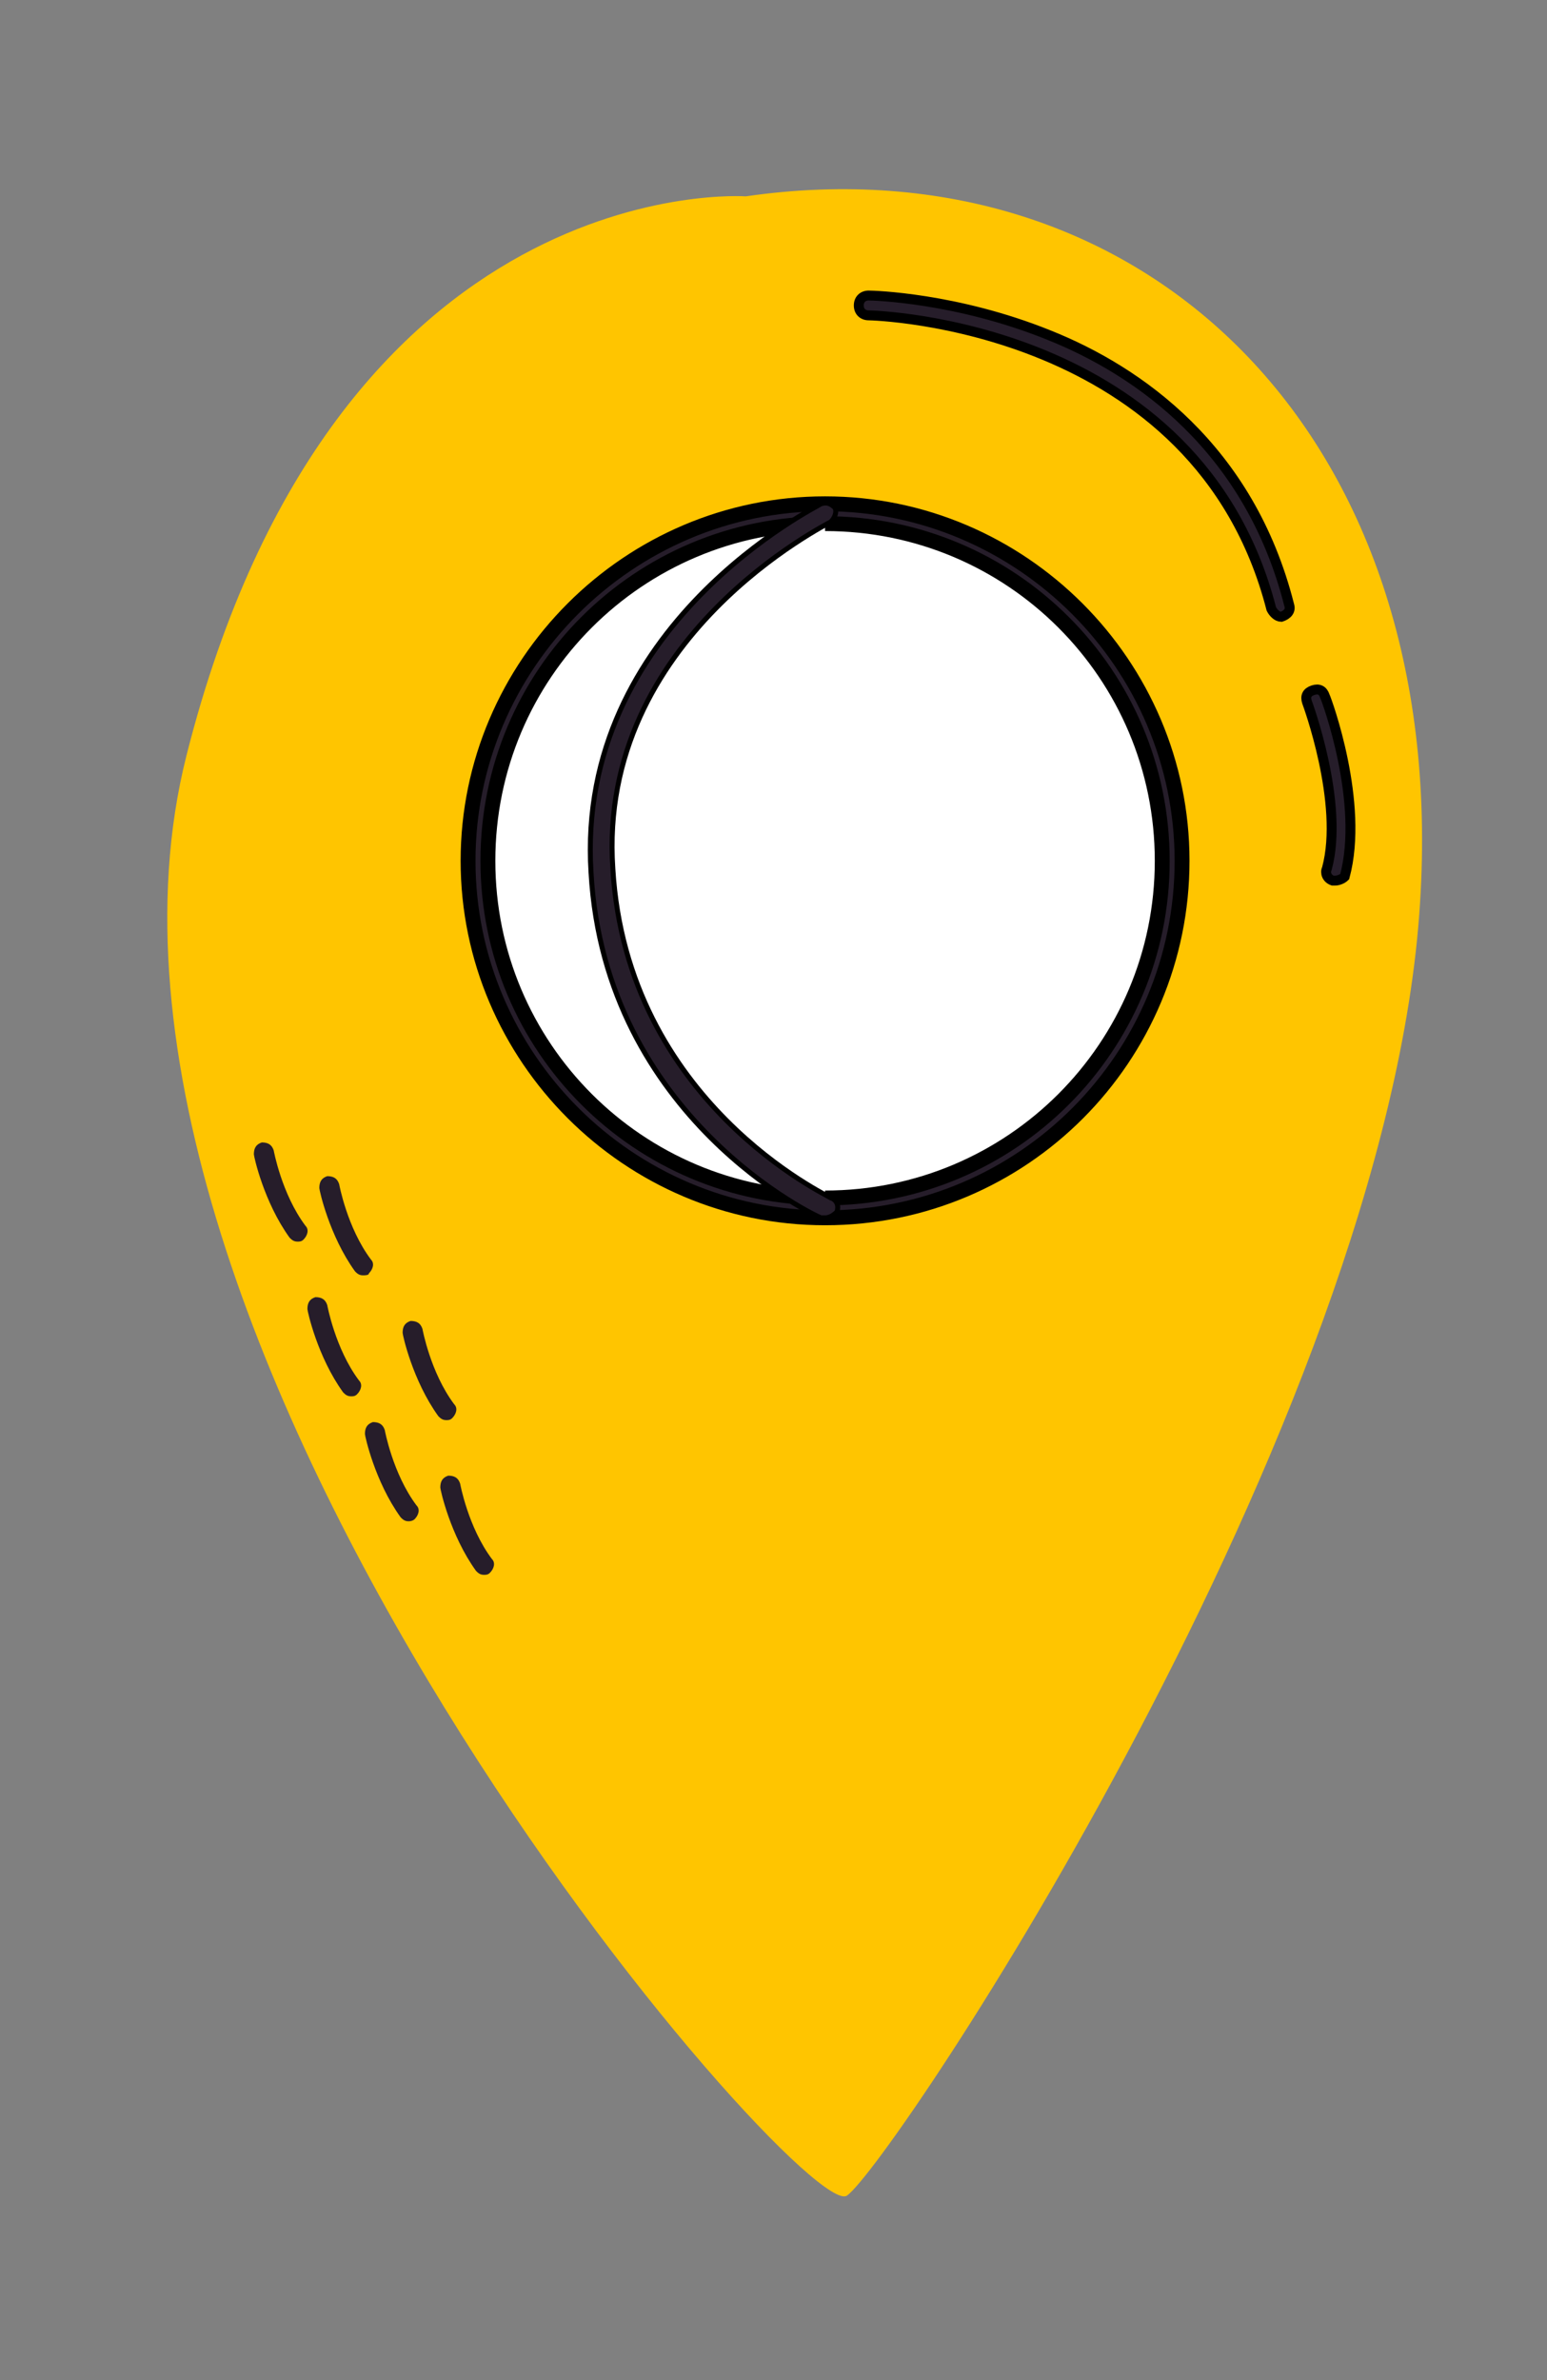
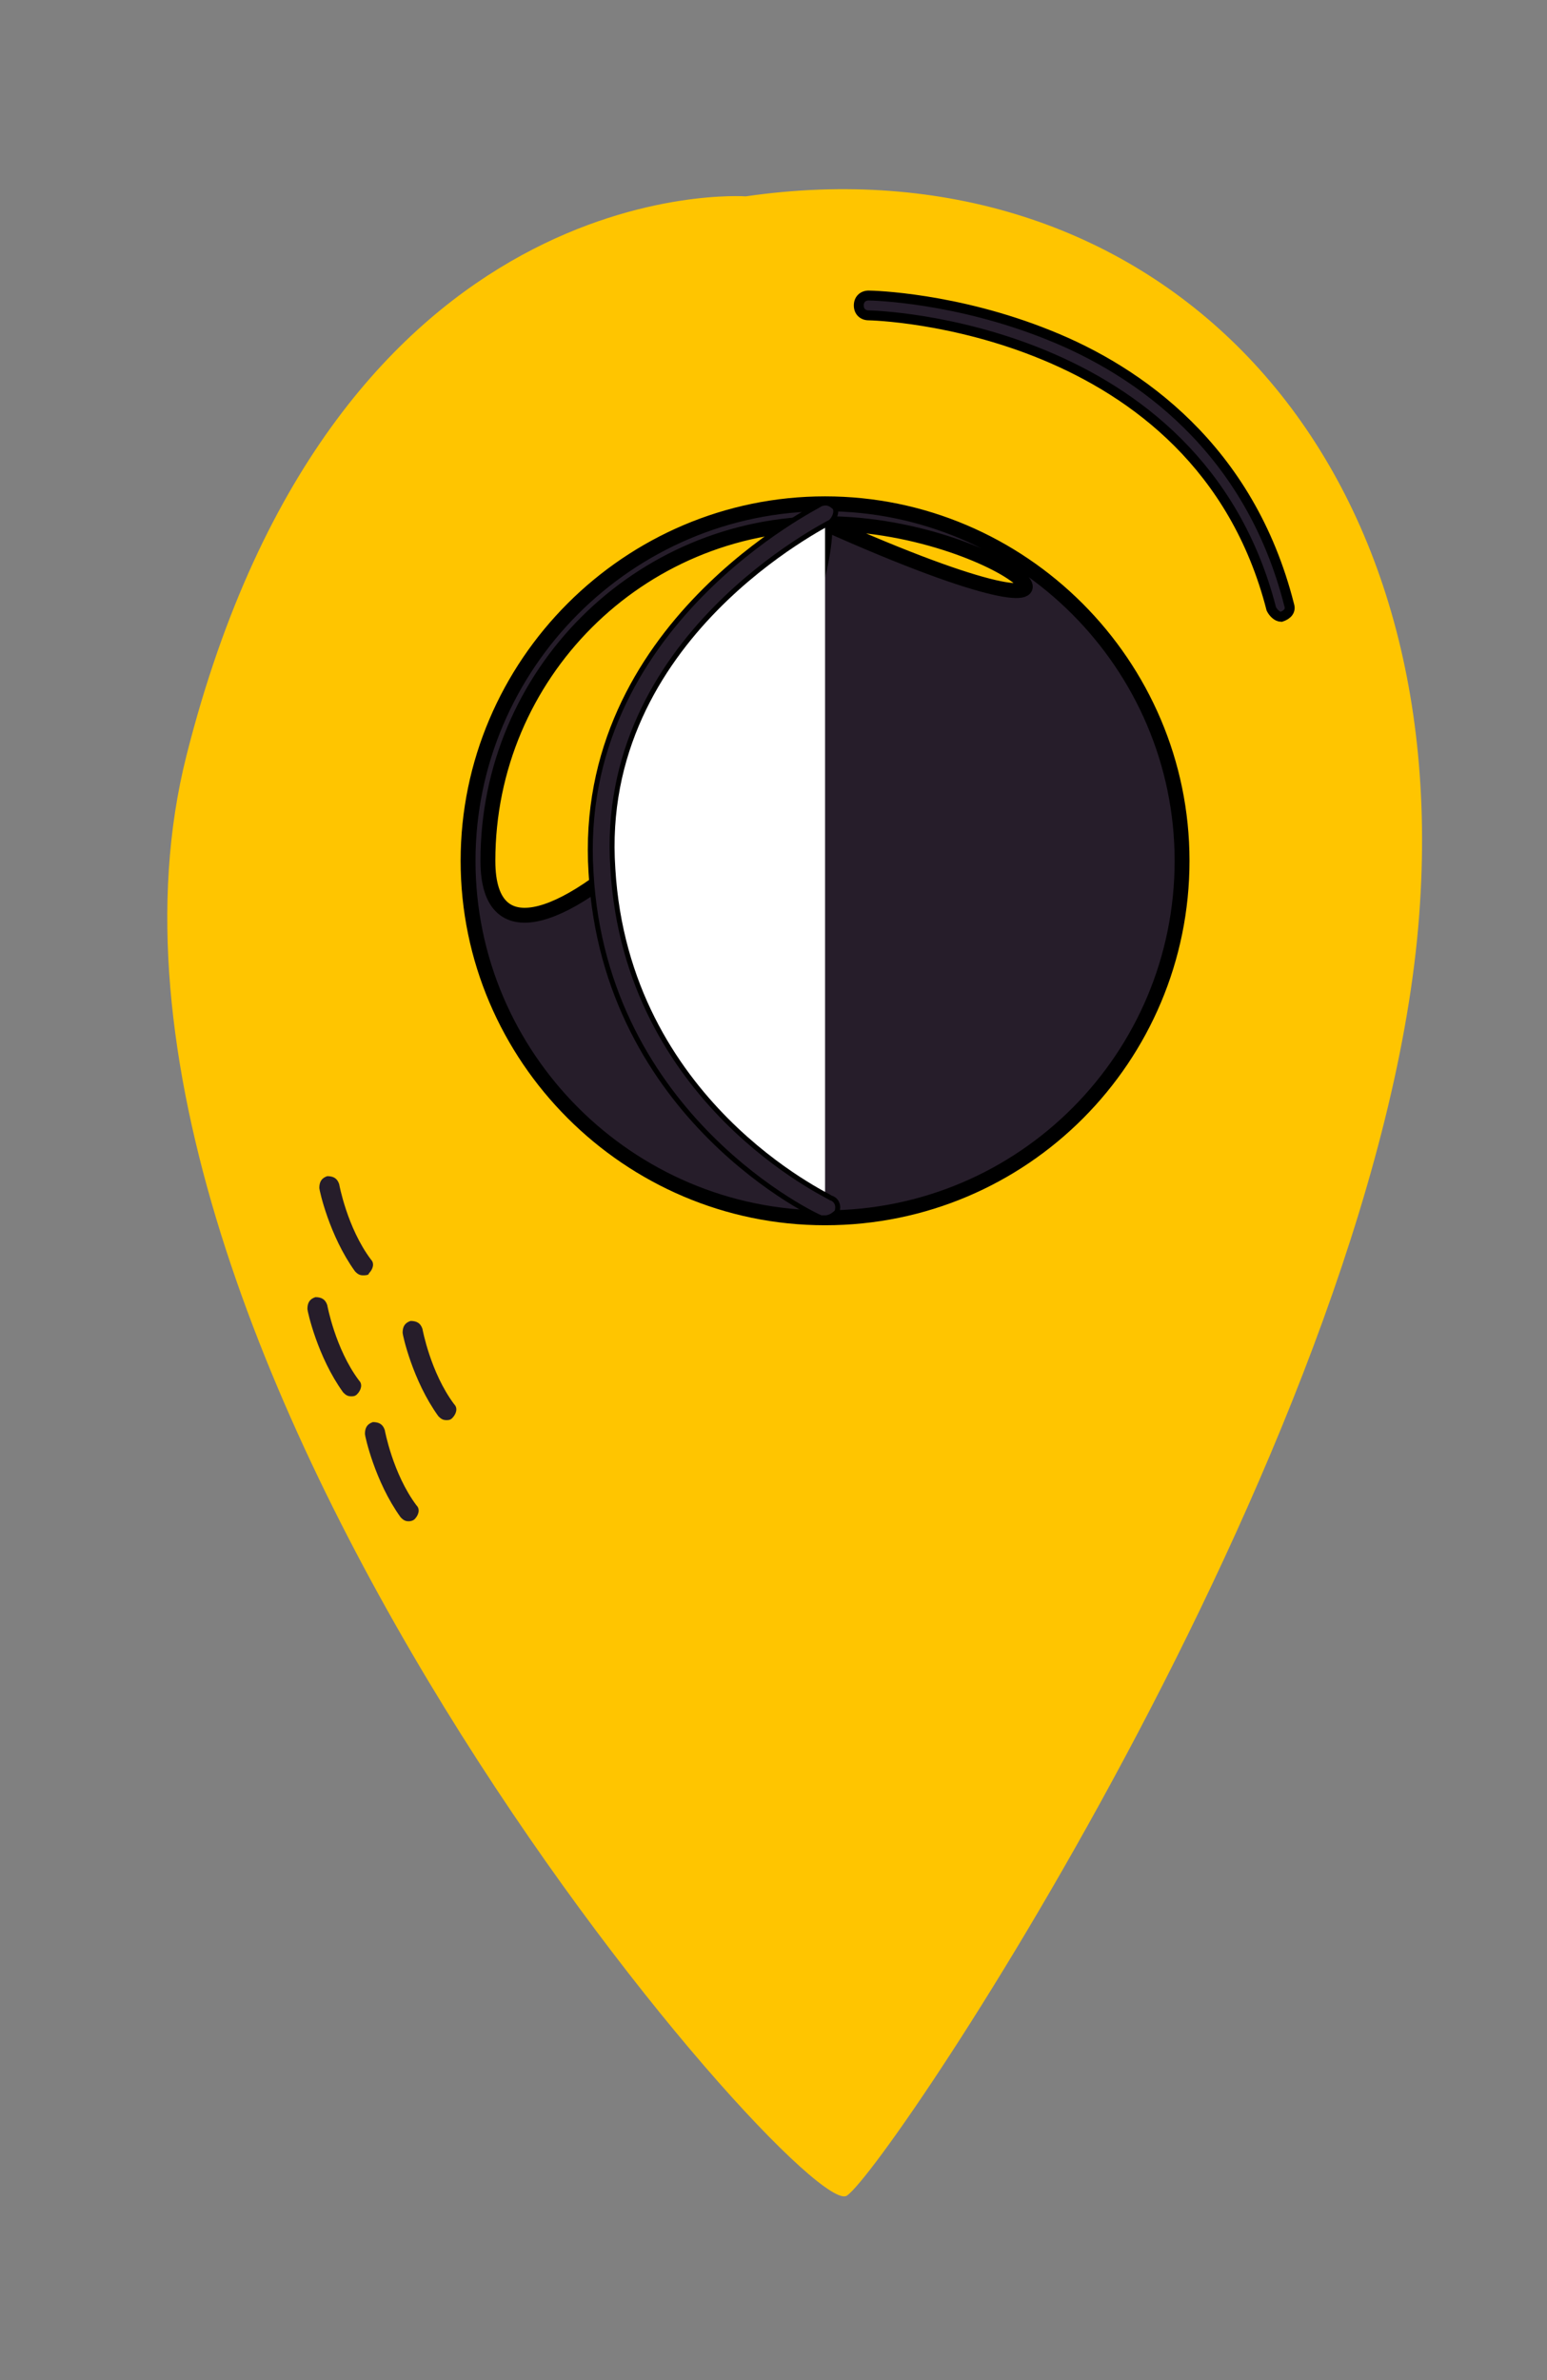
<svg xmlns="http://www.w3.org/2000/svg" x="0px" y="0px" viewBox="0 0 78 120" style="enable-background:new 0 0 78 120;" xml:space="preserve">
  <rect x="0" y="0" width="78" height="120" fill="#808080" stroke="none" />
  <style type="text/css"> ._x005B_Default_x005D_{fill:#FFFFFF;stroke:#000000;stroke-miterlimit:10;} ._x005B_Por_x0020_defecto_x005D_{fill:#FFFFFF;stroke:#262424;stroke-miterlimit:10;} .st0{fill:#FFC500;} .st1{fill:#FFFFFF;stroke:#000000;stroke-width:0.75;stroke-miterlimit:10;} .st2{fill:#261D2A;stroke:#000000;stroke-width:0.75;stroke-miterlimit:10;} .st3{fill:#261D2A;stroke:#000000;stroke-width:0.5;stroke-miterlimit:10;} .st4{fill:#261D2A;} .st5{fill:#FFFFFF;stroke:#000000;stroke-width:0.25;stroke-miterlimit:10;} .st6{fill:#261D2A;stroke:#000000;stroke-width:0.25;stroke-miterlimit:10;} </style>
  <g id="BACKGROUND"> </g>
  <g id="OBJECTS">
    <g>
      <path class="st0" d="M37.6,9.9c0,0-20.7-1.5-28.2,28.2s31.1,74.1,33.3,72.6c2.2-1.5,27.3-39,28.9-65.2C73.1,21.8,57.6,7,37.6,9.9z " />
      <g>
-         <circle class="st1" cx="41.6" cy="43.4" r="17.5" />
-         <path class="st2" d="M41.6,61.4c-9.9,0-18-8.1-18-18c0-9.9,8.1-18,18-18s18,8.1,18,18C59.6,53.3,51.6,61.4,41.6,61.4z M41.6,26.4 c-9.4,0-17,7.6-17,17c0,9.4,7.6,17,17,17s17-7.6,17-17C58.6,34,51,26.4,41.6,26.4z" />
+         <path class="st2" d="M41.6,61.4c-9.9,0-18-8.1-18-18c0-9.9,8.1-18,18-18s18,8.1,18,18C59.6,53.3,51.6,61.4,41.6,61.4z M41.6,26.4 c-9.4,0-17,7.6-17,17s17-7.6,17-17C58.6,34,51,26.4,41.6,26.4z" />
      </g>
      <path class="st3" d="M64.6,31.1c-0.2,0-0.4-0.2-0.5-0.4C60.4,16.3,44,15.9,43.8,15.9c-0.3,0-0.5-0.2-0.5-0.5 c0-0.3,0.2-0.5,0.5-0.5c0,0,0,0,0,0c0.2,0,4.4,0.1,9.1,2C57.4,18.7,63,22.6,65,30.5c0.1,0.3-0.1,0.5-0.4,0.6 C64.6,31.1,64.6,31.1,64.6,31.1z" />
-       <path class="st3" d="M67.3,44.4c0,0-0.1,0-0.1,0c-0.3-0.1-0.4-0.4-0.3-0.6c0.9-3.3-1-8.4-1-8.4c-0.1-0.3,0-0.5,0.3-0.6 c0.3-0.1,0.5,0,0.6,0.3c0.1,0.2,2,5.4,1,9.1C67.7,44.3,67.5,44.4,67.3,44.4z" />
      <path class="st4" d="M17.7,70.4c-0.2,0-0.3-0.1-0.4-0.2c-1.3-1.8-1.8-4.1-1.8-4.2c0-0.3,0.1-0.5,0.4-0.6c0.3,0,0.5,0.1,0.6,0.4 c0,0,0.4,2.2,1.6,3.8c0.2,0.2,0.1,0.5-0.1,0.7C17.9,70.4,17.8,70.4,17.7,70.4z" />
-       <path class="st4" d="M15,62.6c-0.2,0-0.3-0.1-0.4-0.2c-1.3-1.8-1.8-4.1-1.8-4.2c0-0.3,0.1-0.5,0.4-0.6c0.3,0,0.5,0.1,0.6,0.4 c0,0,0.4,2.2,1.6,3.8c0.2,0.2,0.1,0.5-0.1,0.7C15.2,62.6,15.1,62.6,15,62.6z" />
      <path class="st4" d="M18.3,64.3c-0.2,0-0.3-0.1-0.4-0.2c-1.3-1.8-1.8-4.1-1.8-4.2c0-0.3,0.1-0.5,0.4-0.6c0.3,0,0.5,0.1,0.6,0.4 c0,0,0.4,2.2,1.6,3.8c0.2,0.2,0.1,0.5-0.1,0.7C18.6,64.3,18.4,64.3,18.3,64.3z" />
      <path class="st4" d="M22.5,71.6c-0.2,0-0.3-0.1-0.4-0.2c-1.3-1.8-1.8-4.1-1.8-4.2c0-0.3,0.1-0.5,0.4-0.6c0.3,0,0.5,0.1,0.6,0.4 c0,0,0.4,2.2,1.6,3.8c0.2,0.2,0.1,0.5-0.1,0.7C22.7,71.6,22.6,71.6,22.5,71.6z" />
      <path class="st4" d="M20.6,76.7c-0.2,0-0.3-0.1-0.4-0.2c-1.3-1.8-1.8-4.1-1.8-4.2c0-0.3,0.1-0.5,0.4-0.6c0.3,0,0.5,0.1,0.6,0.4 c0,0,0.4,2.2,1.6,3.8c0.2,0.2,0.1,0.5-0.1,0.7C20.9,76.6,20.8,76.7,20.6,76.7z" />
-       <path class="st4" d="M24.4,79.4c-0.2,0-0.3-0.1-0.4-0.2c-1.3-1.8-1.8-4.1-1.8-4.2c0-0.3,0.1-0.5,0.4-0.6c0.3,0,0.5,0.1,0.6,0.4 c0,0,0.4,2.2,1.6,3.8c0.2,0.2,0.1,0.5-0.1,0.7C24.6,79.4,24.5,79.4,24.4,79.4z" />
      <g>
        <path class="st5" d="M41.6,25.9c0,0-12.1,5.8-11.3,18s11.3,17,11.3,17" />
        <path class="st6" d="M41.6,61.4c-0.1,0-0.1,0-0.2,0c-0.1,0-10.9-5-11.6-17.4C29,31.5,41.3,25.5,41.4,25.4c0.3-0.1,0.5,0,0.7,0.2 c0.1,0.2,0,0.5-0.2,0.7c-0.1,0.1-11.8,5.8-11,17.5c0.7,11.8,10.9,16.5,11,16.6c0.3,0.1,0.4,0.4,0.3,0.7 C42,61.3,41.8,61.4,41.6,61.4z" />
      </g>
    </g>
  </g>
</svg>